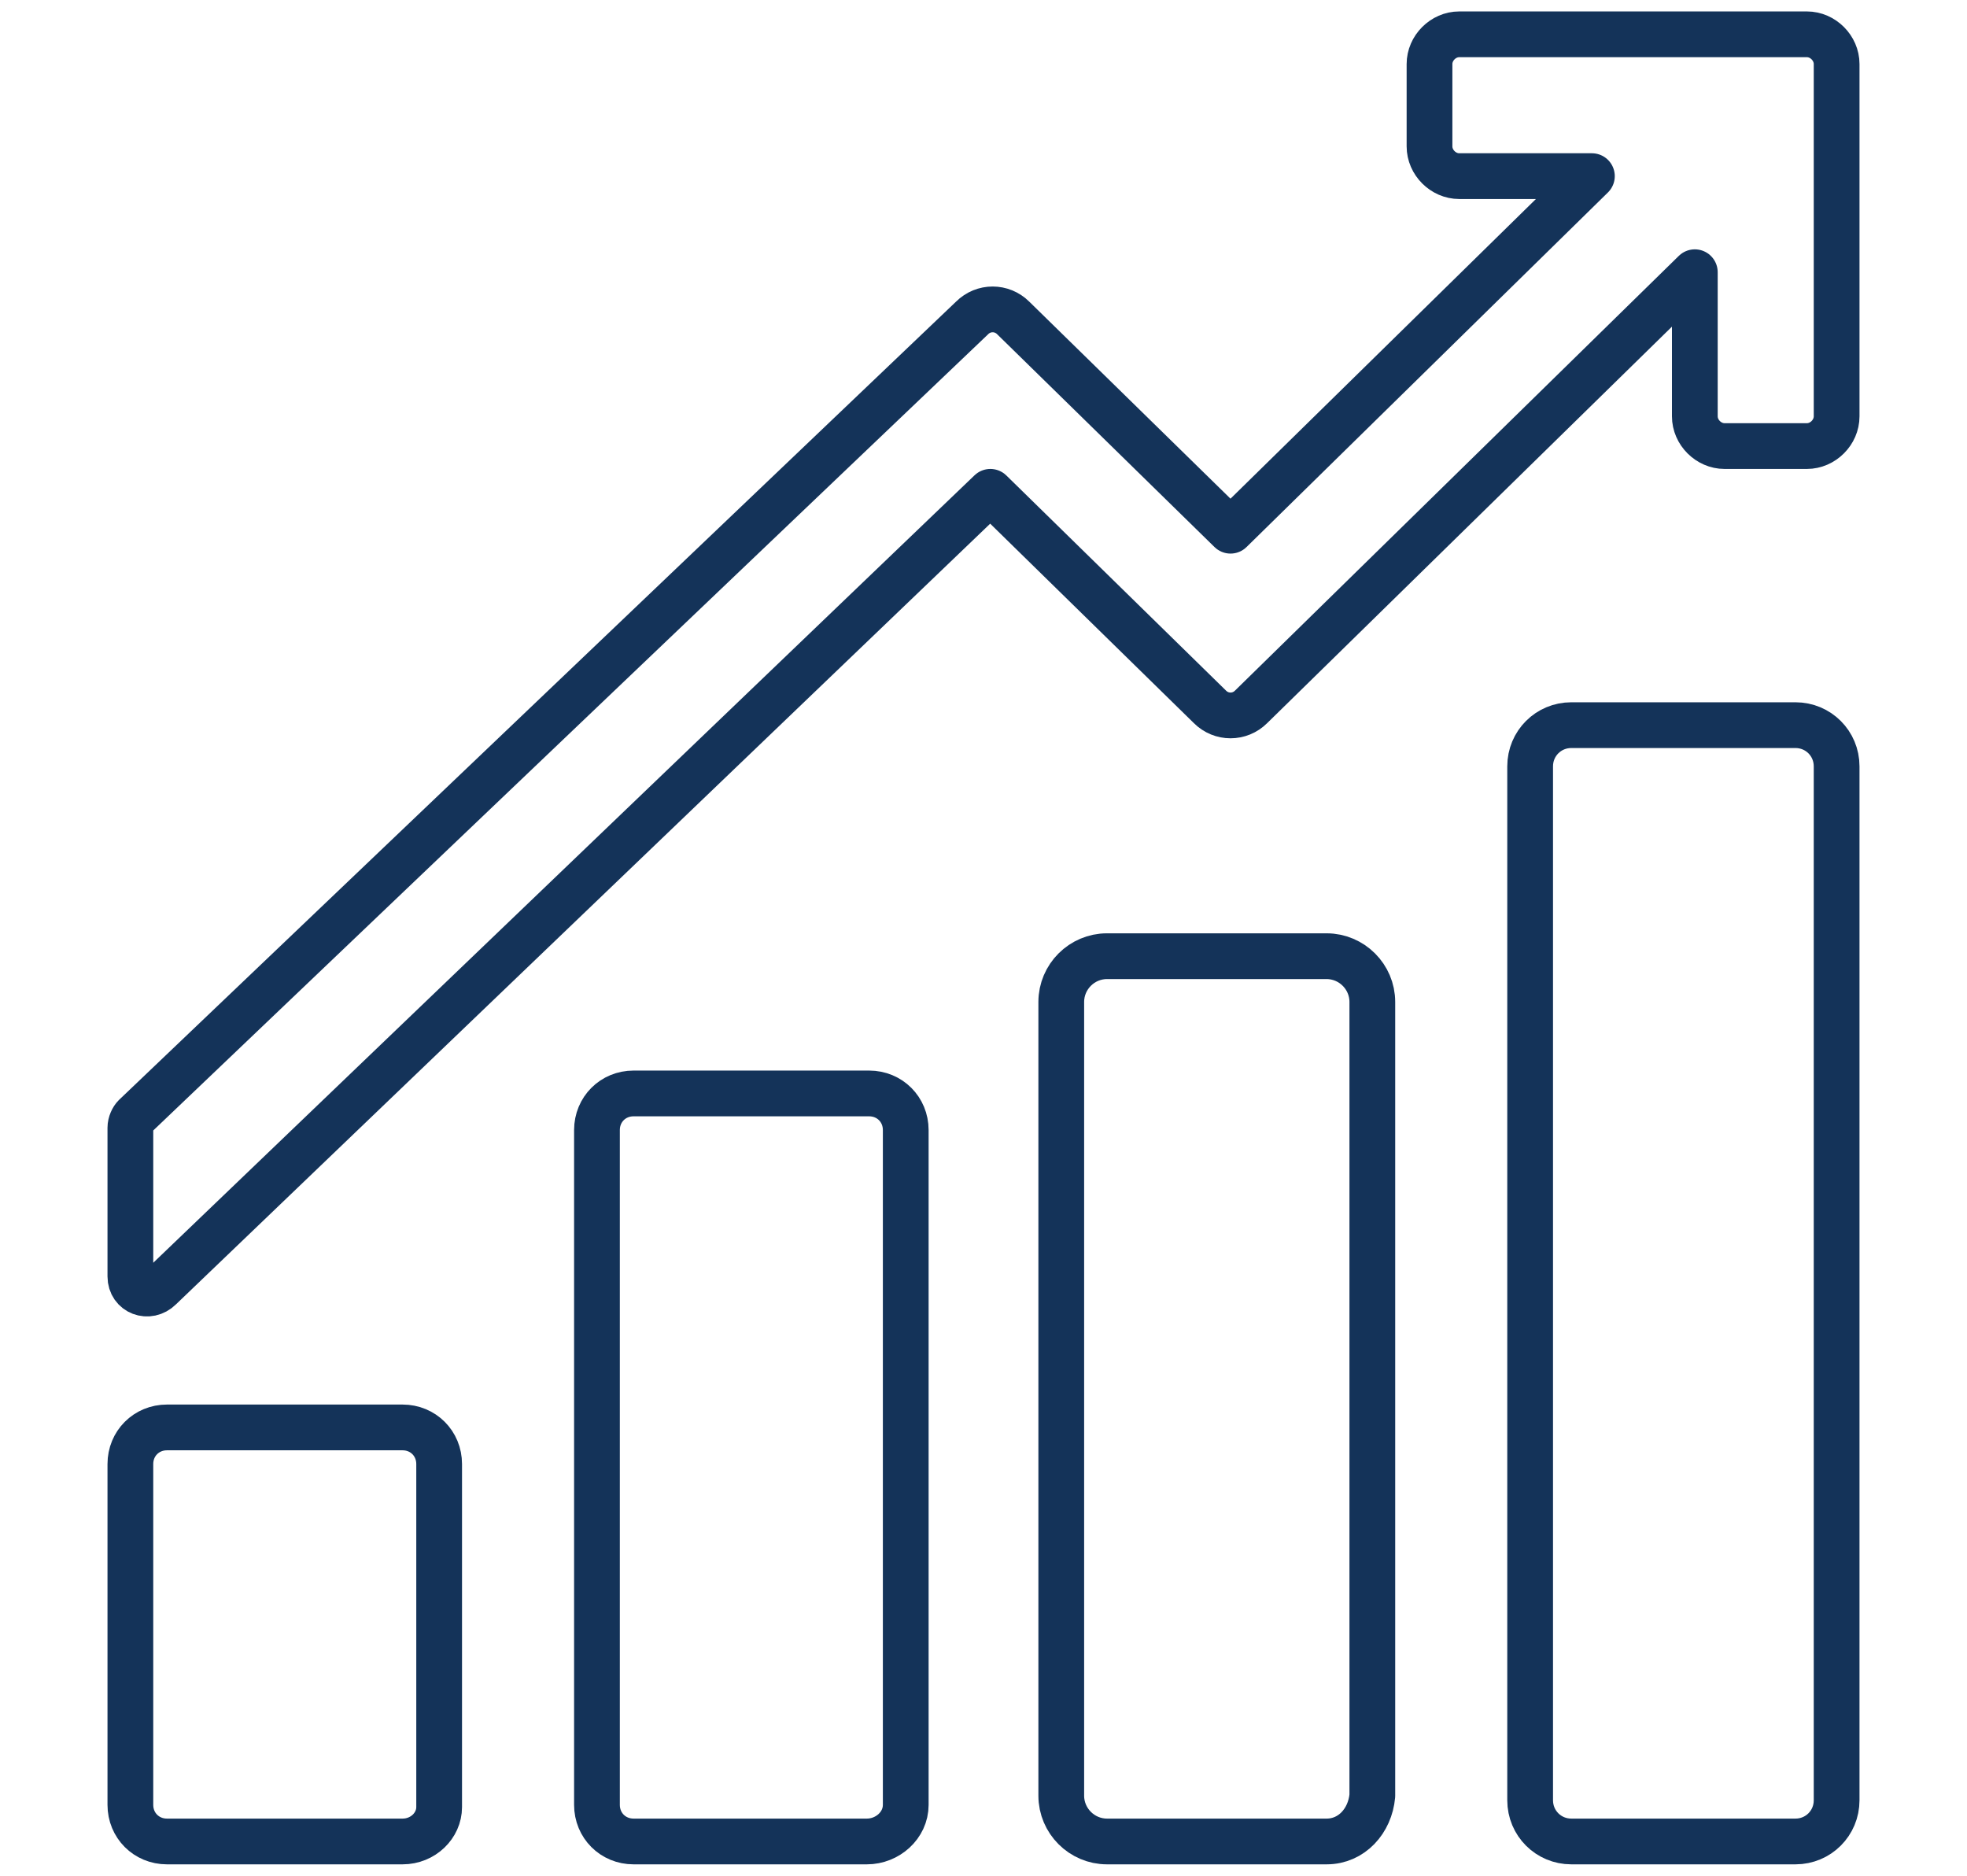
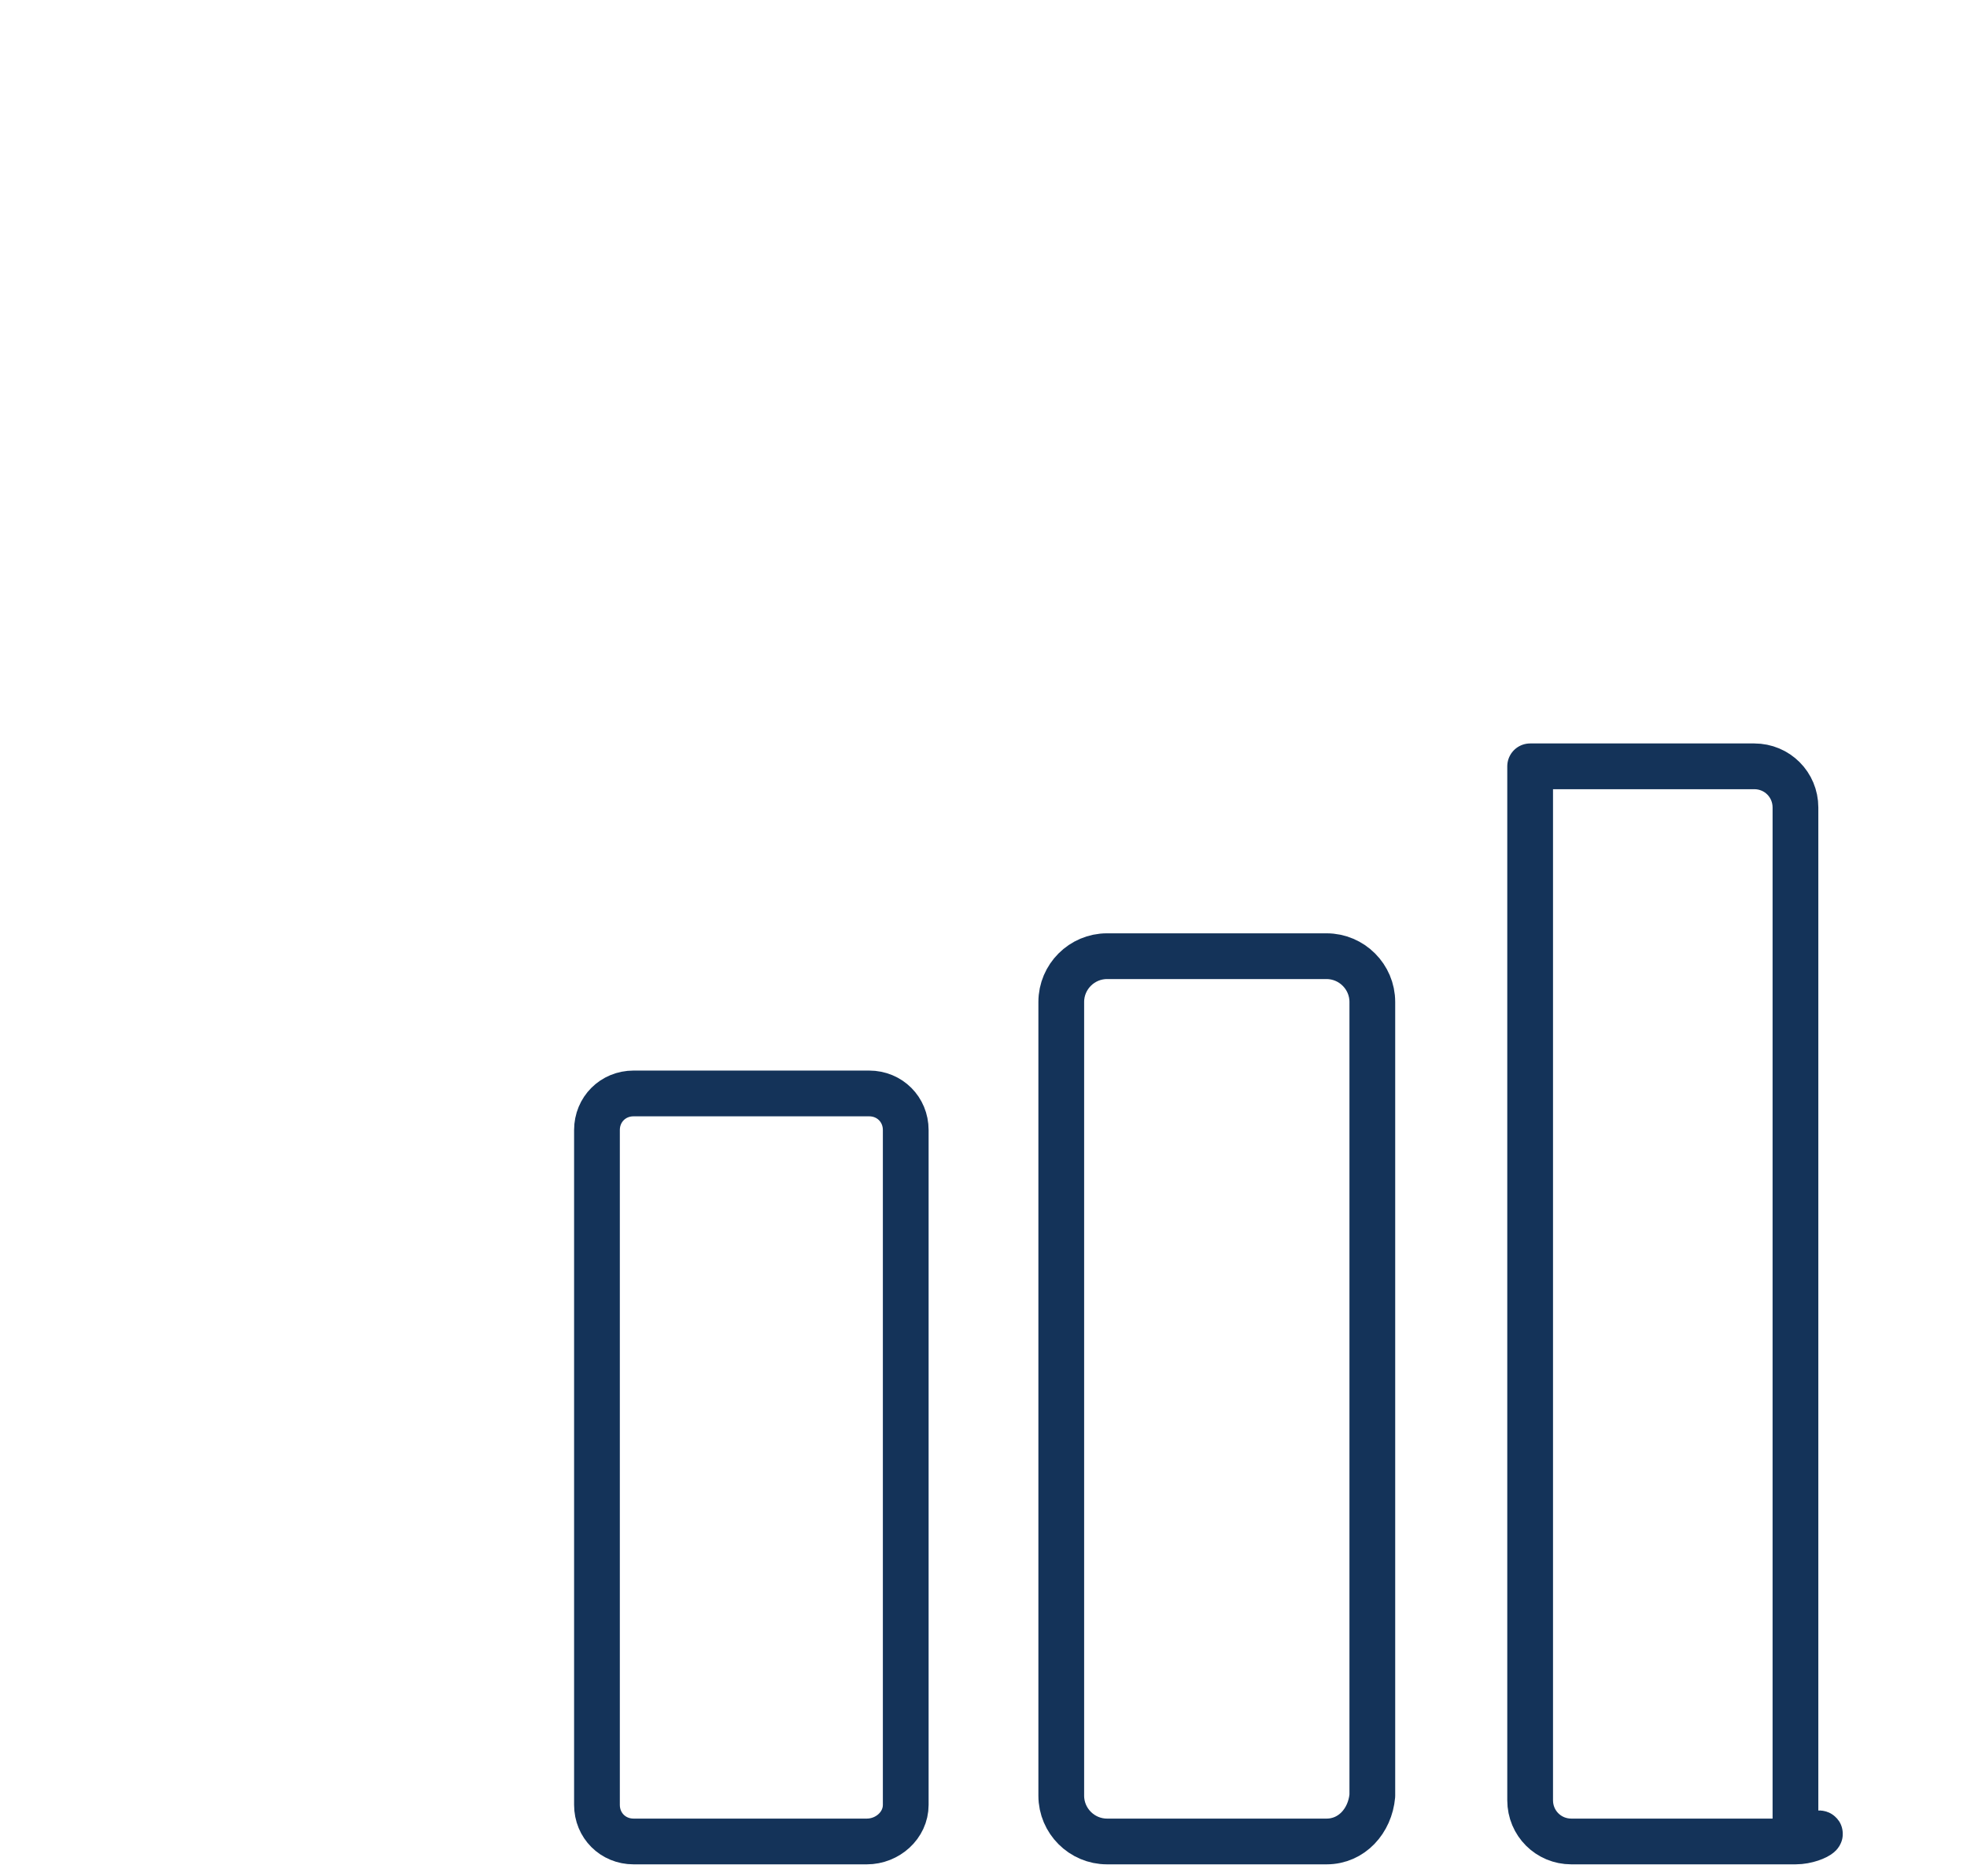
<svg xmlns="http://www.w3.org/2000/svg" version="1.1" x="0px" y="0px" viewBox="0 0 86 82" enable-background="new 0 0 86 82" xml:space="preserve">
  <g id="Layer_1">
    <g>
-       <path fill="none" stroke="#143359" stroke-width="2" stroke-linecap="round" stroke-linejoin="round" stroke-miterlimit="10" d="    M79,1.5H63.8c-0.7,0-1.3,0.6-1.3,1.3v3.6c0,0.7,0.6,1.3,1.3,1.3h5.8L53.8,23.2l-9.5-9.3c-0.5-0.5-1.3-0.5-1.8,0L5.9,48.8    c-0.1,0.1-0.2,0.3-0.2,0.5v6.5c0,0.7,0.8,1,1.3,0.5l36.3-34.8l9.6,9.4c0.5,0.5,1.3,0.5,1.8,0l19.4-19v6.3c0,0.7,0.6,1.3,1.3,1.3    H79c0.7,0,1.3-0.6,1.3-1.3V2.8C80.3,2.1,79.7,1.5,79,1.5z" />
-       <path fill="none" stroke="#143359" stroke-width="2" stroke-linecap="round" stroke-linejoin="round" stroke-miterlimit="10" d="    M78.5,80.5h-9.8c-1,0-1.8-0.8-1.8-1.8V33.5c0-1,0.8-1.8,1.8-1.8h9.8c1,0,1.8,0.8,1.8,1.8v45.2C80.3,79.7,79.5,80.5,78.5,80.5z" />
+       <path fill="none" stroke="#143359" stroke-width="2" stroke-linecap="round" stroke-linejoin="round" stroke-miterlimit="10" d="    M78.5,80.5h-9.8c-1,0-1.8-0.8-1.8-1.8V33.5h9.8c1,0,1.8,0.8,1.8,1.8v45.2C80.3,79.7,79.5,80.5,78.5,80.5z" />
      <path fill="none" stroke="#143359" stroke-width="2" stroke-linecap="round" stroke-linejoin="round" stroke-miterlimit="10" d="    M58,80.5h-9.6c-1.1,0-2-0.9-2-2V43.8c0-1.1,0.9-2,2-2H58c1.1,0,2,0.9,2,2v34.7C59.9,79.6,59.1,80.5,58,80.5z" />
      <path fill="none" stroke="#143359" stroke-width="2" stroke-linecap="round" stroke-linejoin="round" stroke-miterlimit="10" d="    M37.9,80.5H27.7c-0.9,0-1.6-0.7-1.6-1.6V49.4c0-0.9,0.7-1.6,1.6-1.6h10.3c0.9,0,1.6,0.7,1.6,1.6v29.5    C39.6,79.8,38.8,80.5,37.9,80.5z" />
-       <path fill="none" stroke="#143359" stroke-width="2" stroke-linecap="round" stroke-linejoin="round" stroke-miterlimit="10" d="    M17.6,80.5H7.3c-0.9,0-1.6-0.7-1.6-1.6V64c0-0.9,0.7-1.6,1.6-1.6h10.3c0.9,0,1.6,0.7,1.6,1.6v15C19.2,79.8,18.5,80.5,17.6,80.5z" />
    </g>
  </g>
  <g id="already_exported">
</g>
</svg>